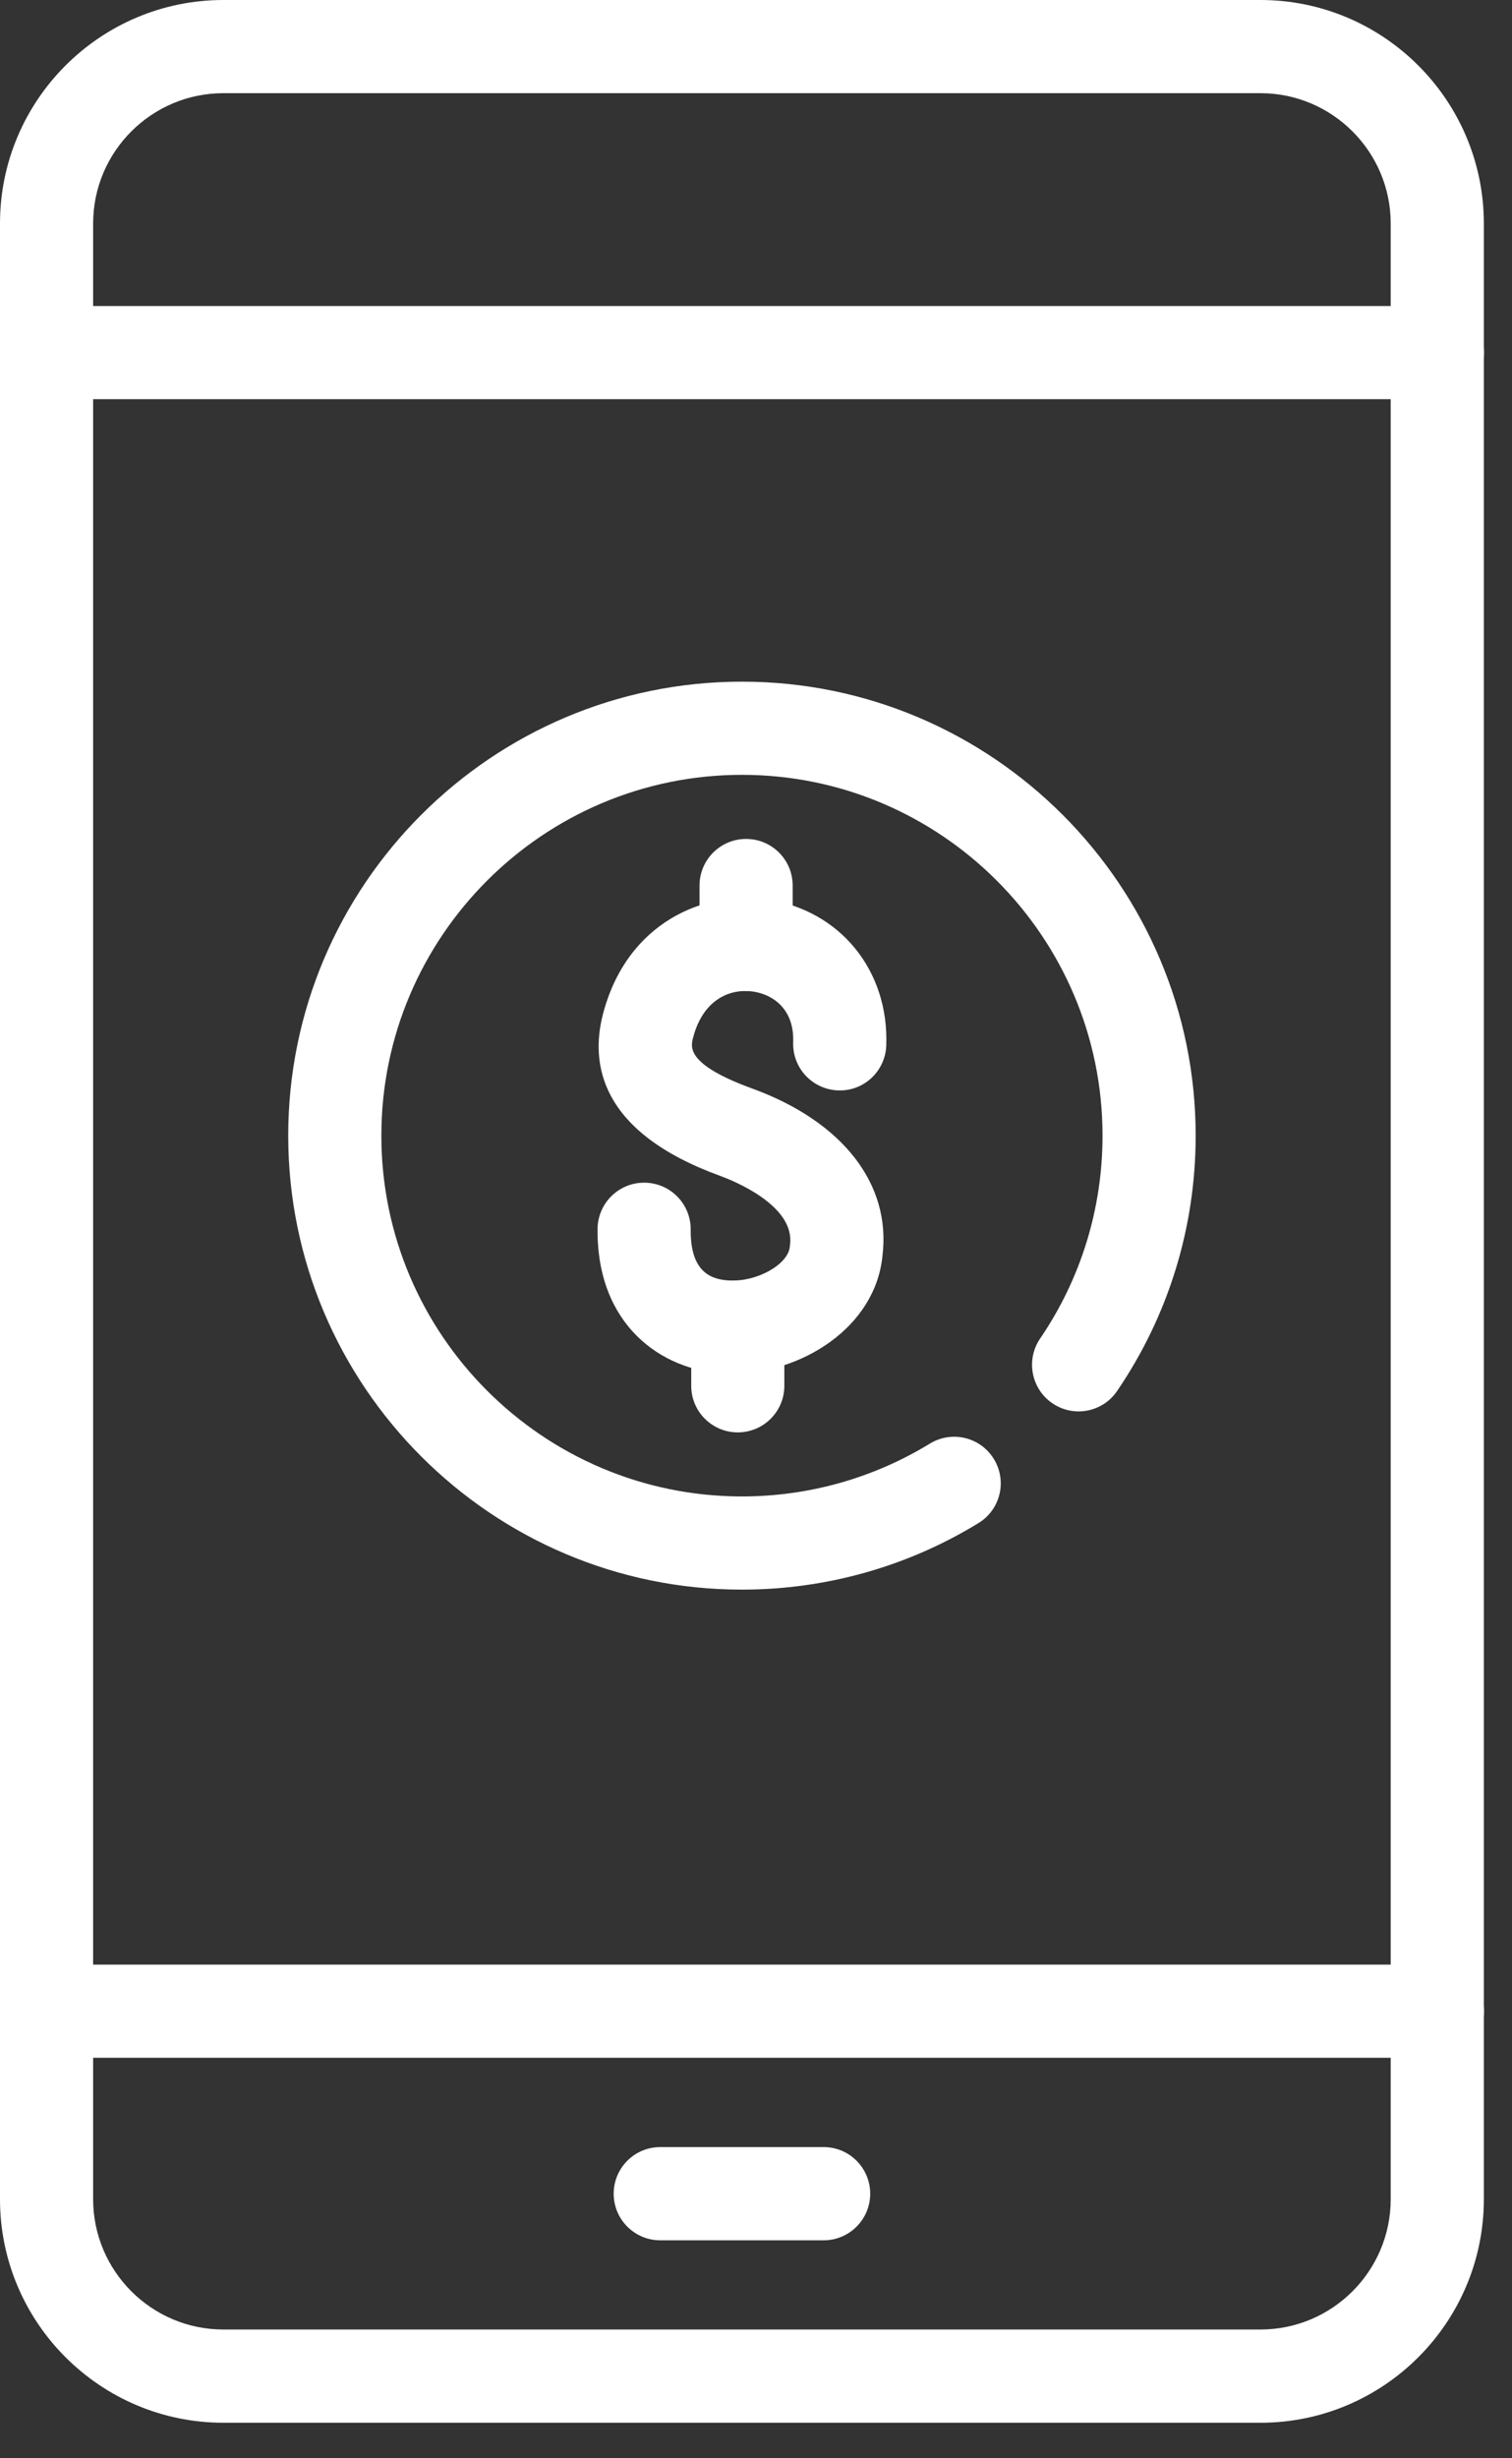
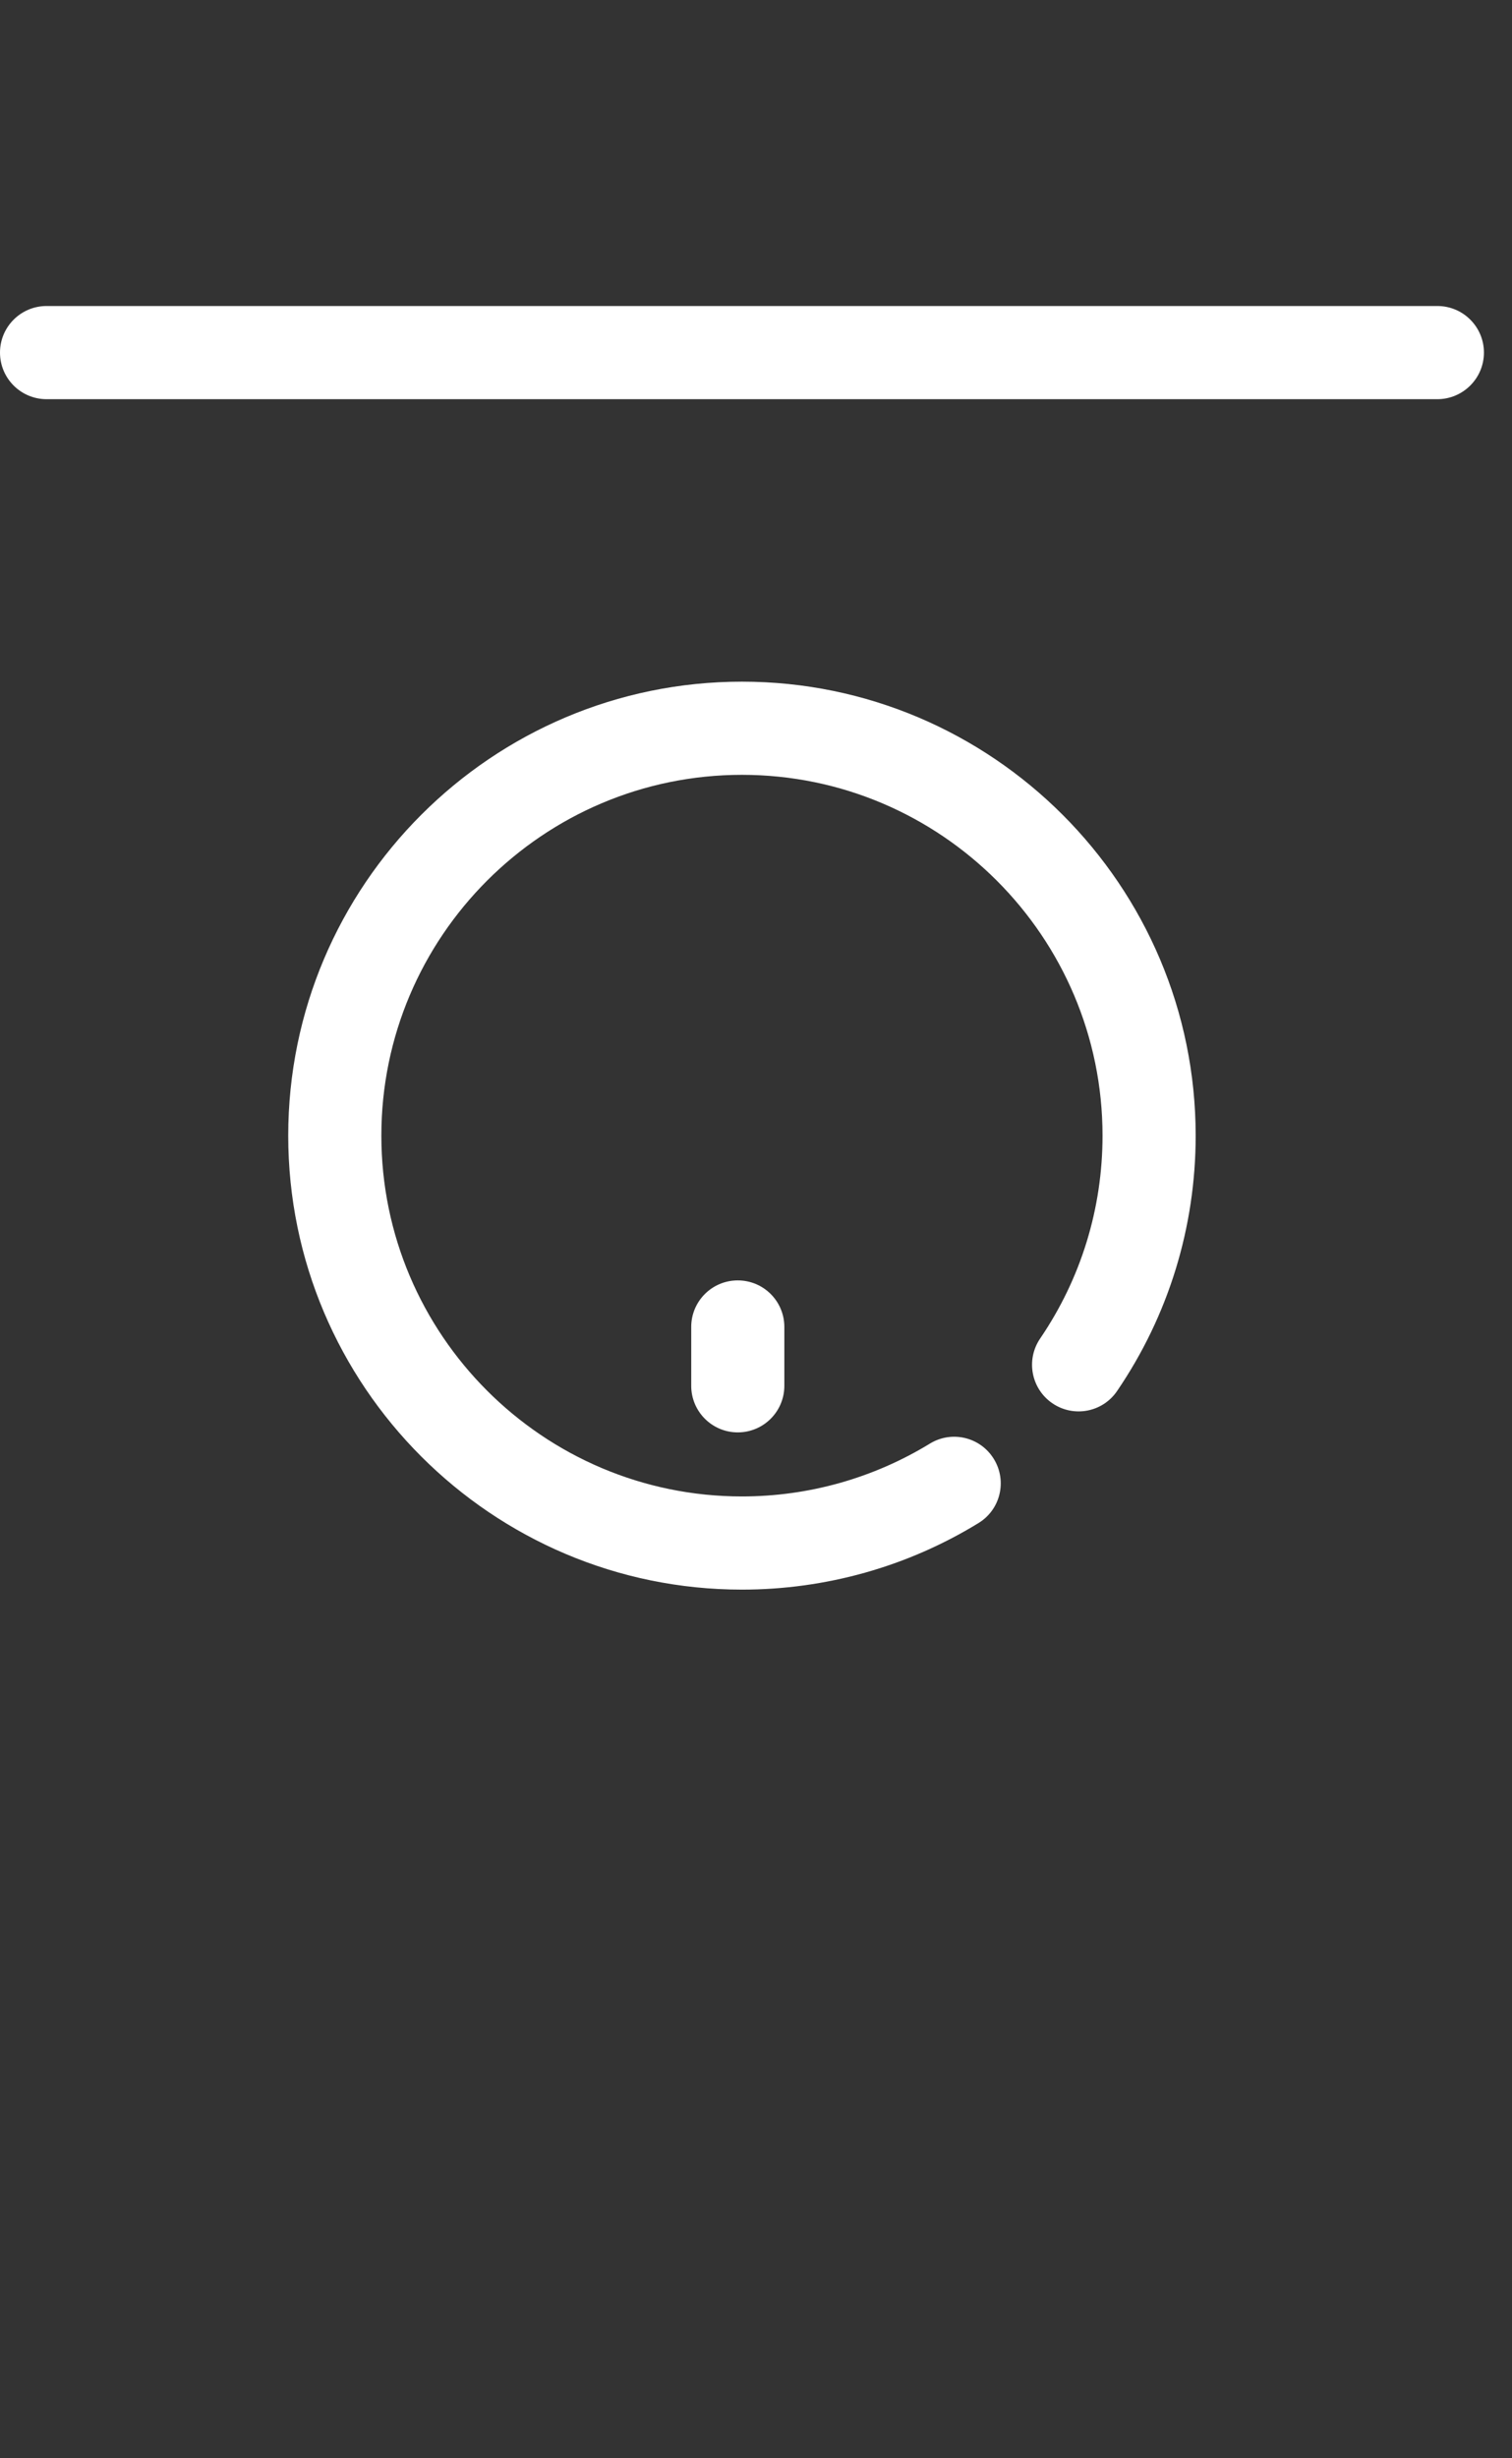
<svg xmlns="http://www.w3.org/2000/svg" width="32" height="52" viewBox="0 0 32 52" fill="none">
  <rect x="0" y="0" width="32" height="52" fill="#333333" stroke="none" />
-   <path d="M26.676 51.248H4.728C2.121 51.248 0 49.127 0 46.52V4.728C0 2.12 2.121 0 4.728 0H26.676C29.283 0 31.404 2.121 31.404 4.728V46.519C31.404 49.127 29.284 51.248 26.676 51.248ZM4.728 1.971C3.208 1.971 1.971 3.208 1.971 4.728V46.519C1.971 48.039 3.208 49.276 4.728 49.276H26.676C28.196 49.276 29.433 48.039 29.433 46.519V4.728C29.433 3.208 28.196 1.971 26.676 1.971H4.728Z" fill="white" />
  <path d="M30.419 8.444H0.986C0.441 8.444 0 8.003 0 7.458C0 6.914 0.441 6.473 0.986 6.473H30.42C30.965 6.473 31.406 6.914 31.406 7.458C31.406 8.003 30.963 8.444 30.419 8.444V8.444Z" fill="white" />
-   <path d="M30.419 43.528H0.986C0.441 43.528 0 43.087 0 42.542C0 41.998 0.441 41.557 0.986 41.557H30.42C30.965 41.557 31.406 41.998 31.406 42.542C31.406 43.087 30.963 43.528 30.419 43.528V43.528Z" fill="white" />
-   <path d="M17.432 47.389H13.974C13.429 47.389 12.988 46.947 12.988 46.403C12.988 45.858 13.429 45.417 13.974 45.417H17.432C17.976 45.417 18.417 45.858 18.417 46.403C18.417 46.947 17.975 47.389 17.432 47.389Z" fill="white" />
  <path d="M15.703 33.625C10.408 33.625 6.1 29.317 6.1 24.022C6.1 18.727 10.408 14.419 15.703 14.419C20.997 14.419 25.305 18.727 25.305 24.022C25.305 25.96 24.73 27.828 23.642 29.424C23.336 29.874 22.723 29.991 22.272 29.683C21.823 29.376 21.707 28.764 22.014 28.313C22.877 27.046 23.334 25.562 23.334 24.022C23.334 19.814 19.911 16.39 15.703 16.39C11.494 16.39 8.071 19.814 8.071 24.022C8.071 28.231 11.494 31.654 15.703 31.654C17.111 31.654 18.485 31.267 19.679 30.537C20.144 30.252 20.75 30.398 21.034 30.862C21.319 31.326 21.174 31.933 20.709 32.217C19.205 33.139 17.474 33.625 15.703 33.625Z" fill="white" />
-   <path d="M15.79 20.961C15.246 20.961 14.805 20.52 14.805 19.975V18.731C14.805 18.187 15.246 17.746 15.79 17.746C16.335 17.746 16.776 18.187 16.776 18.731V19.975C16.776 20.519 16.335 20.961 15.79 20.961Z" fill="white" />
  <path d="M15.614 30.299C15.07 30.299 14.629 29.858 14.629 29.313V28.069C14.629 27.524 15.07 27.084 15.614 27.084C16.159 27.084 16.6 27.524 16.6 28.069V29.313C16.6 29.858 16.159 30.299 15.614 30.299Z" fill="white" />
-   <path d="M15.495 29.058C15.441 29.058 15.388 29.057 15.335 29.055C13.982 28.987 12.627 28.014 12.647 25.993C12.652 25.452 13.093 25.017 13.632 25.017H13.642C14.187 25.022 14.623 25.468 14.618 26.013C14.609 26.937 15.08 27.067 15.435 27.086C16.022 27.118 16.683 26.746 16.716 26.368C16.717 26.355 16.718 26.342 16.72 26.329C16.829 25.494 15.505 24.969 15.239 24.872C12.695 23.947 12.488 22.502 12.761 21.451C13.268 19.508 14.912 18.829 16.224 19.023C17.773 19.25 18.815 20.521 18.757 22.115C18.737 22.658 18.283 23.087 17.737 23.065C17.192 23.045 16.767 22.588 16.787 22.045C16.812 21.351 16.365 21.037 15.938 20.974C15.467 20.905 14.884 21.125 14.668 21.95C14.617 22.147 14.521 22.515 15.911 23.022C17.833 23.721 18.866 25.046 18.676 26.568C18.524 28.091 16.944 29.057 15.495 29.058V29.058Z" fill="white" />
</svg>